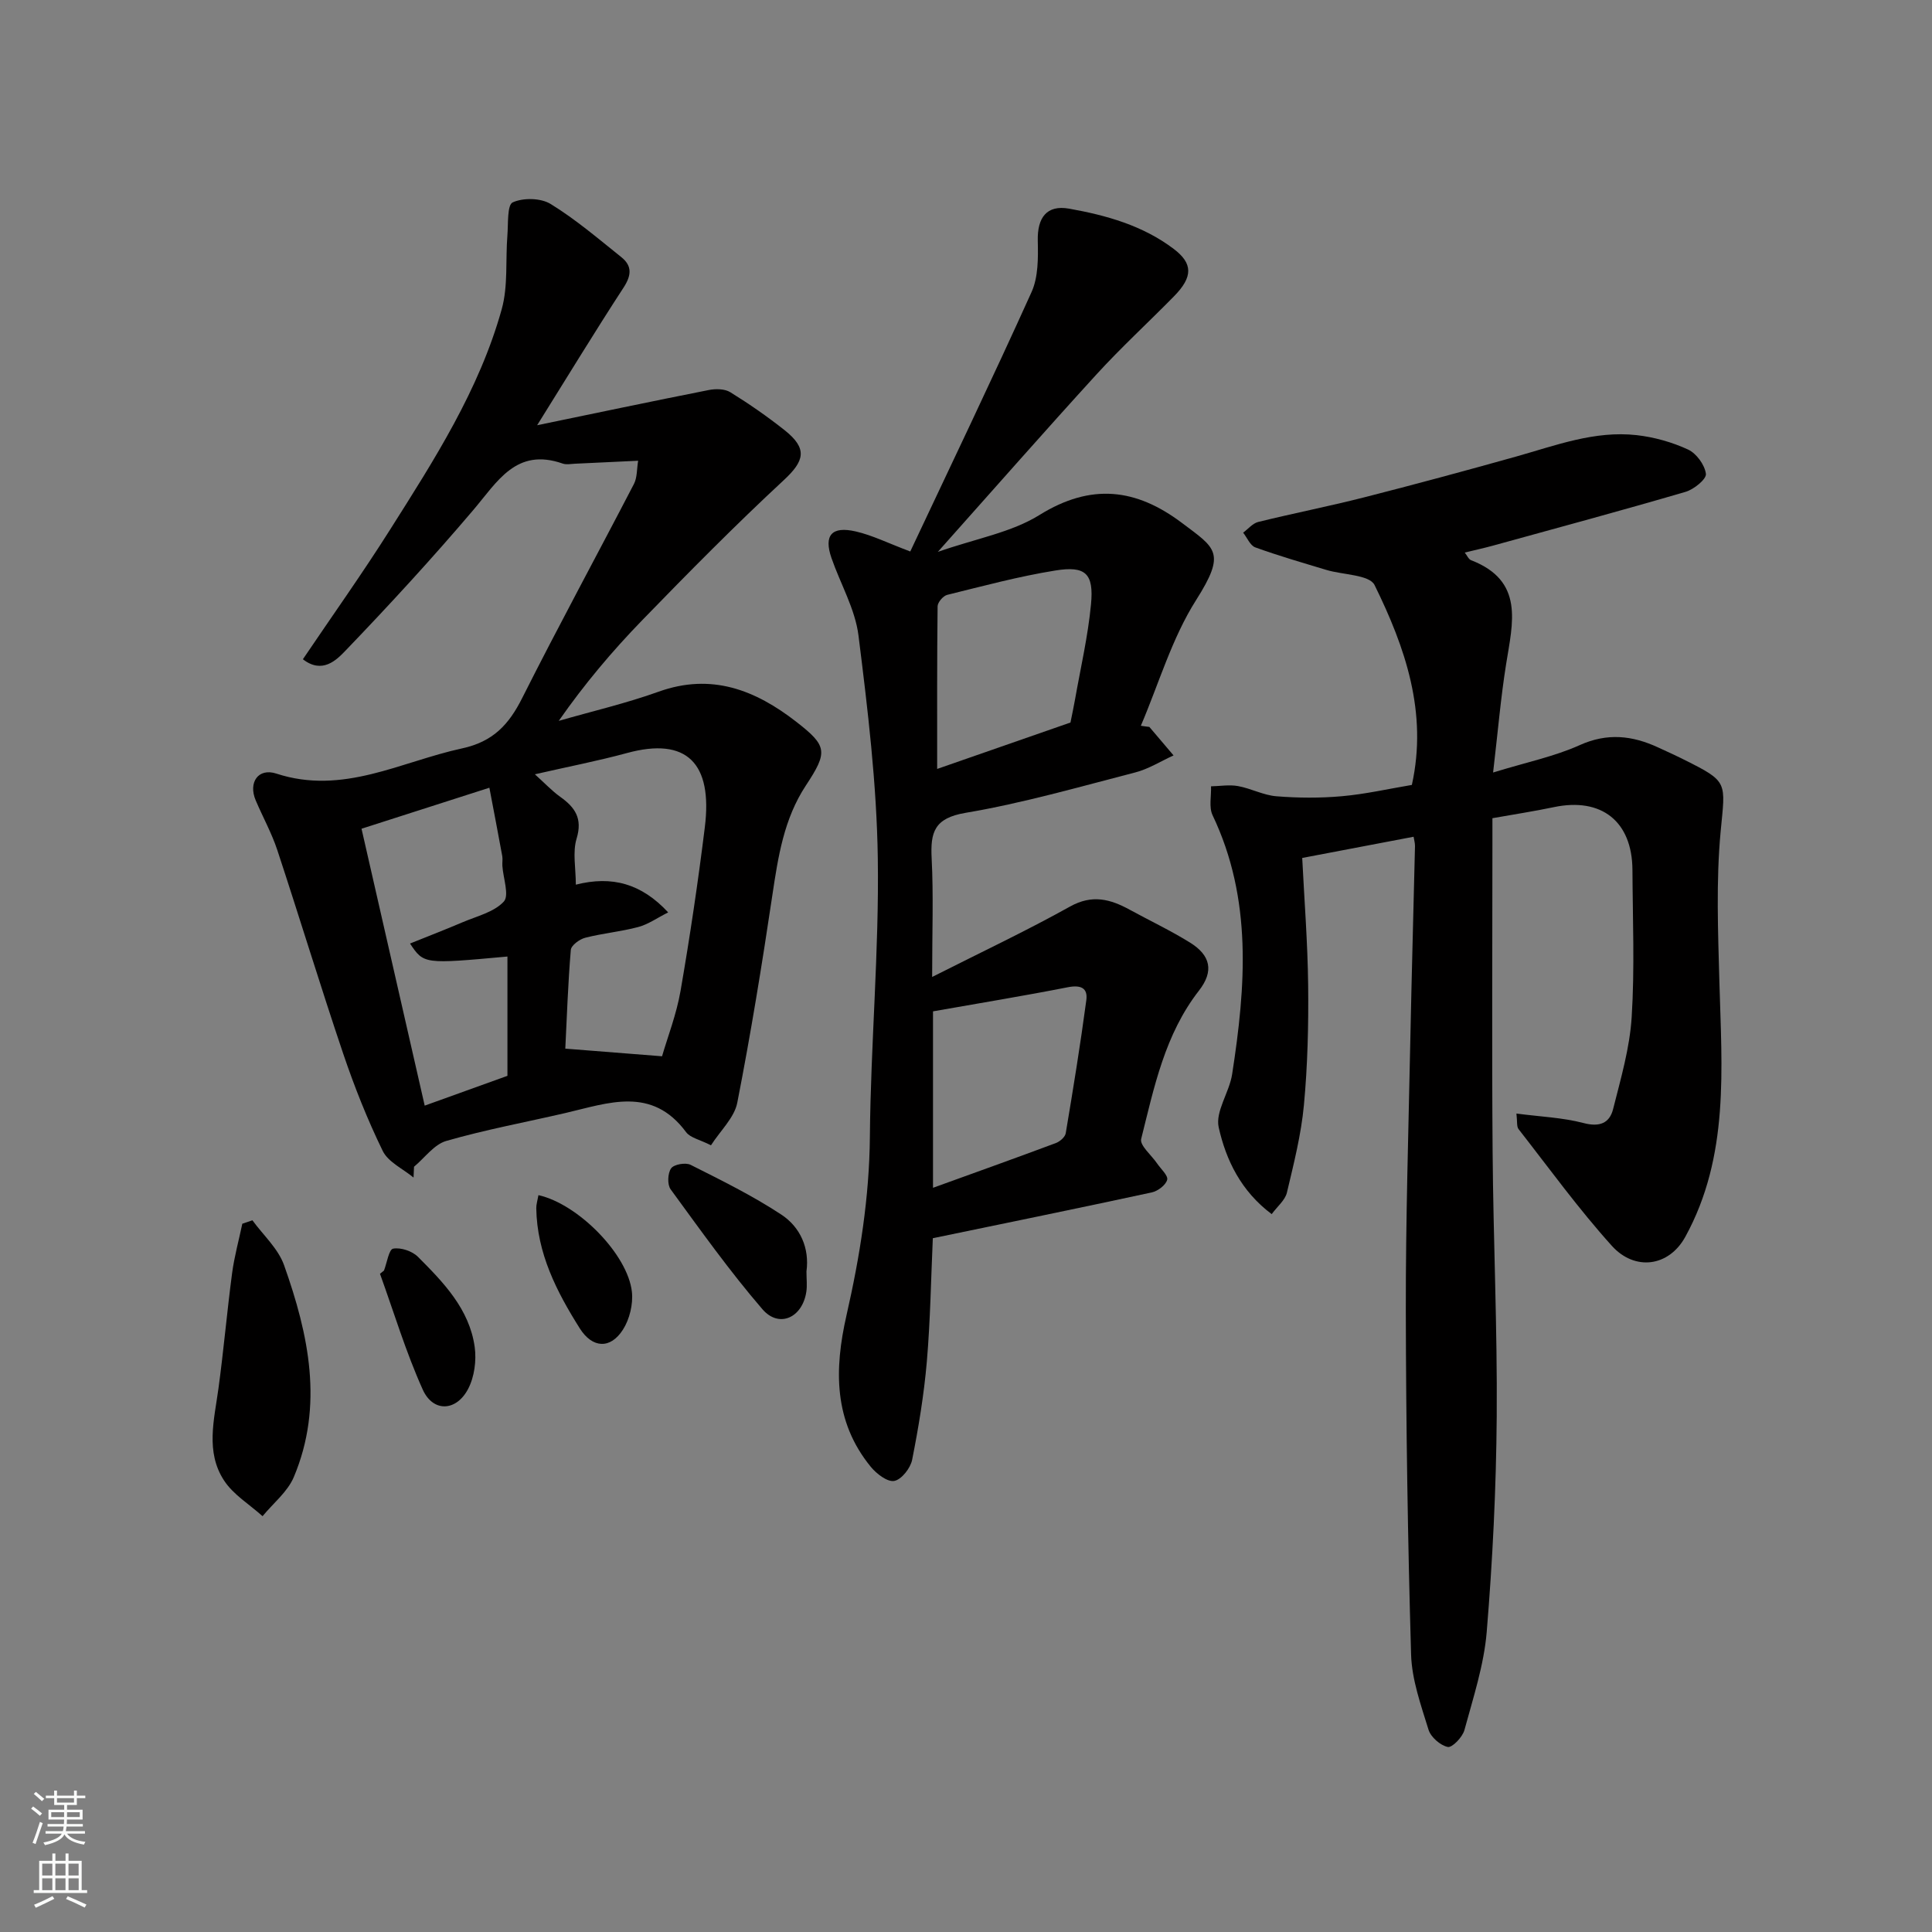
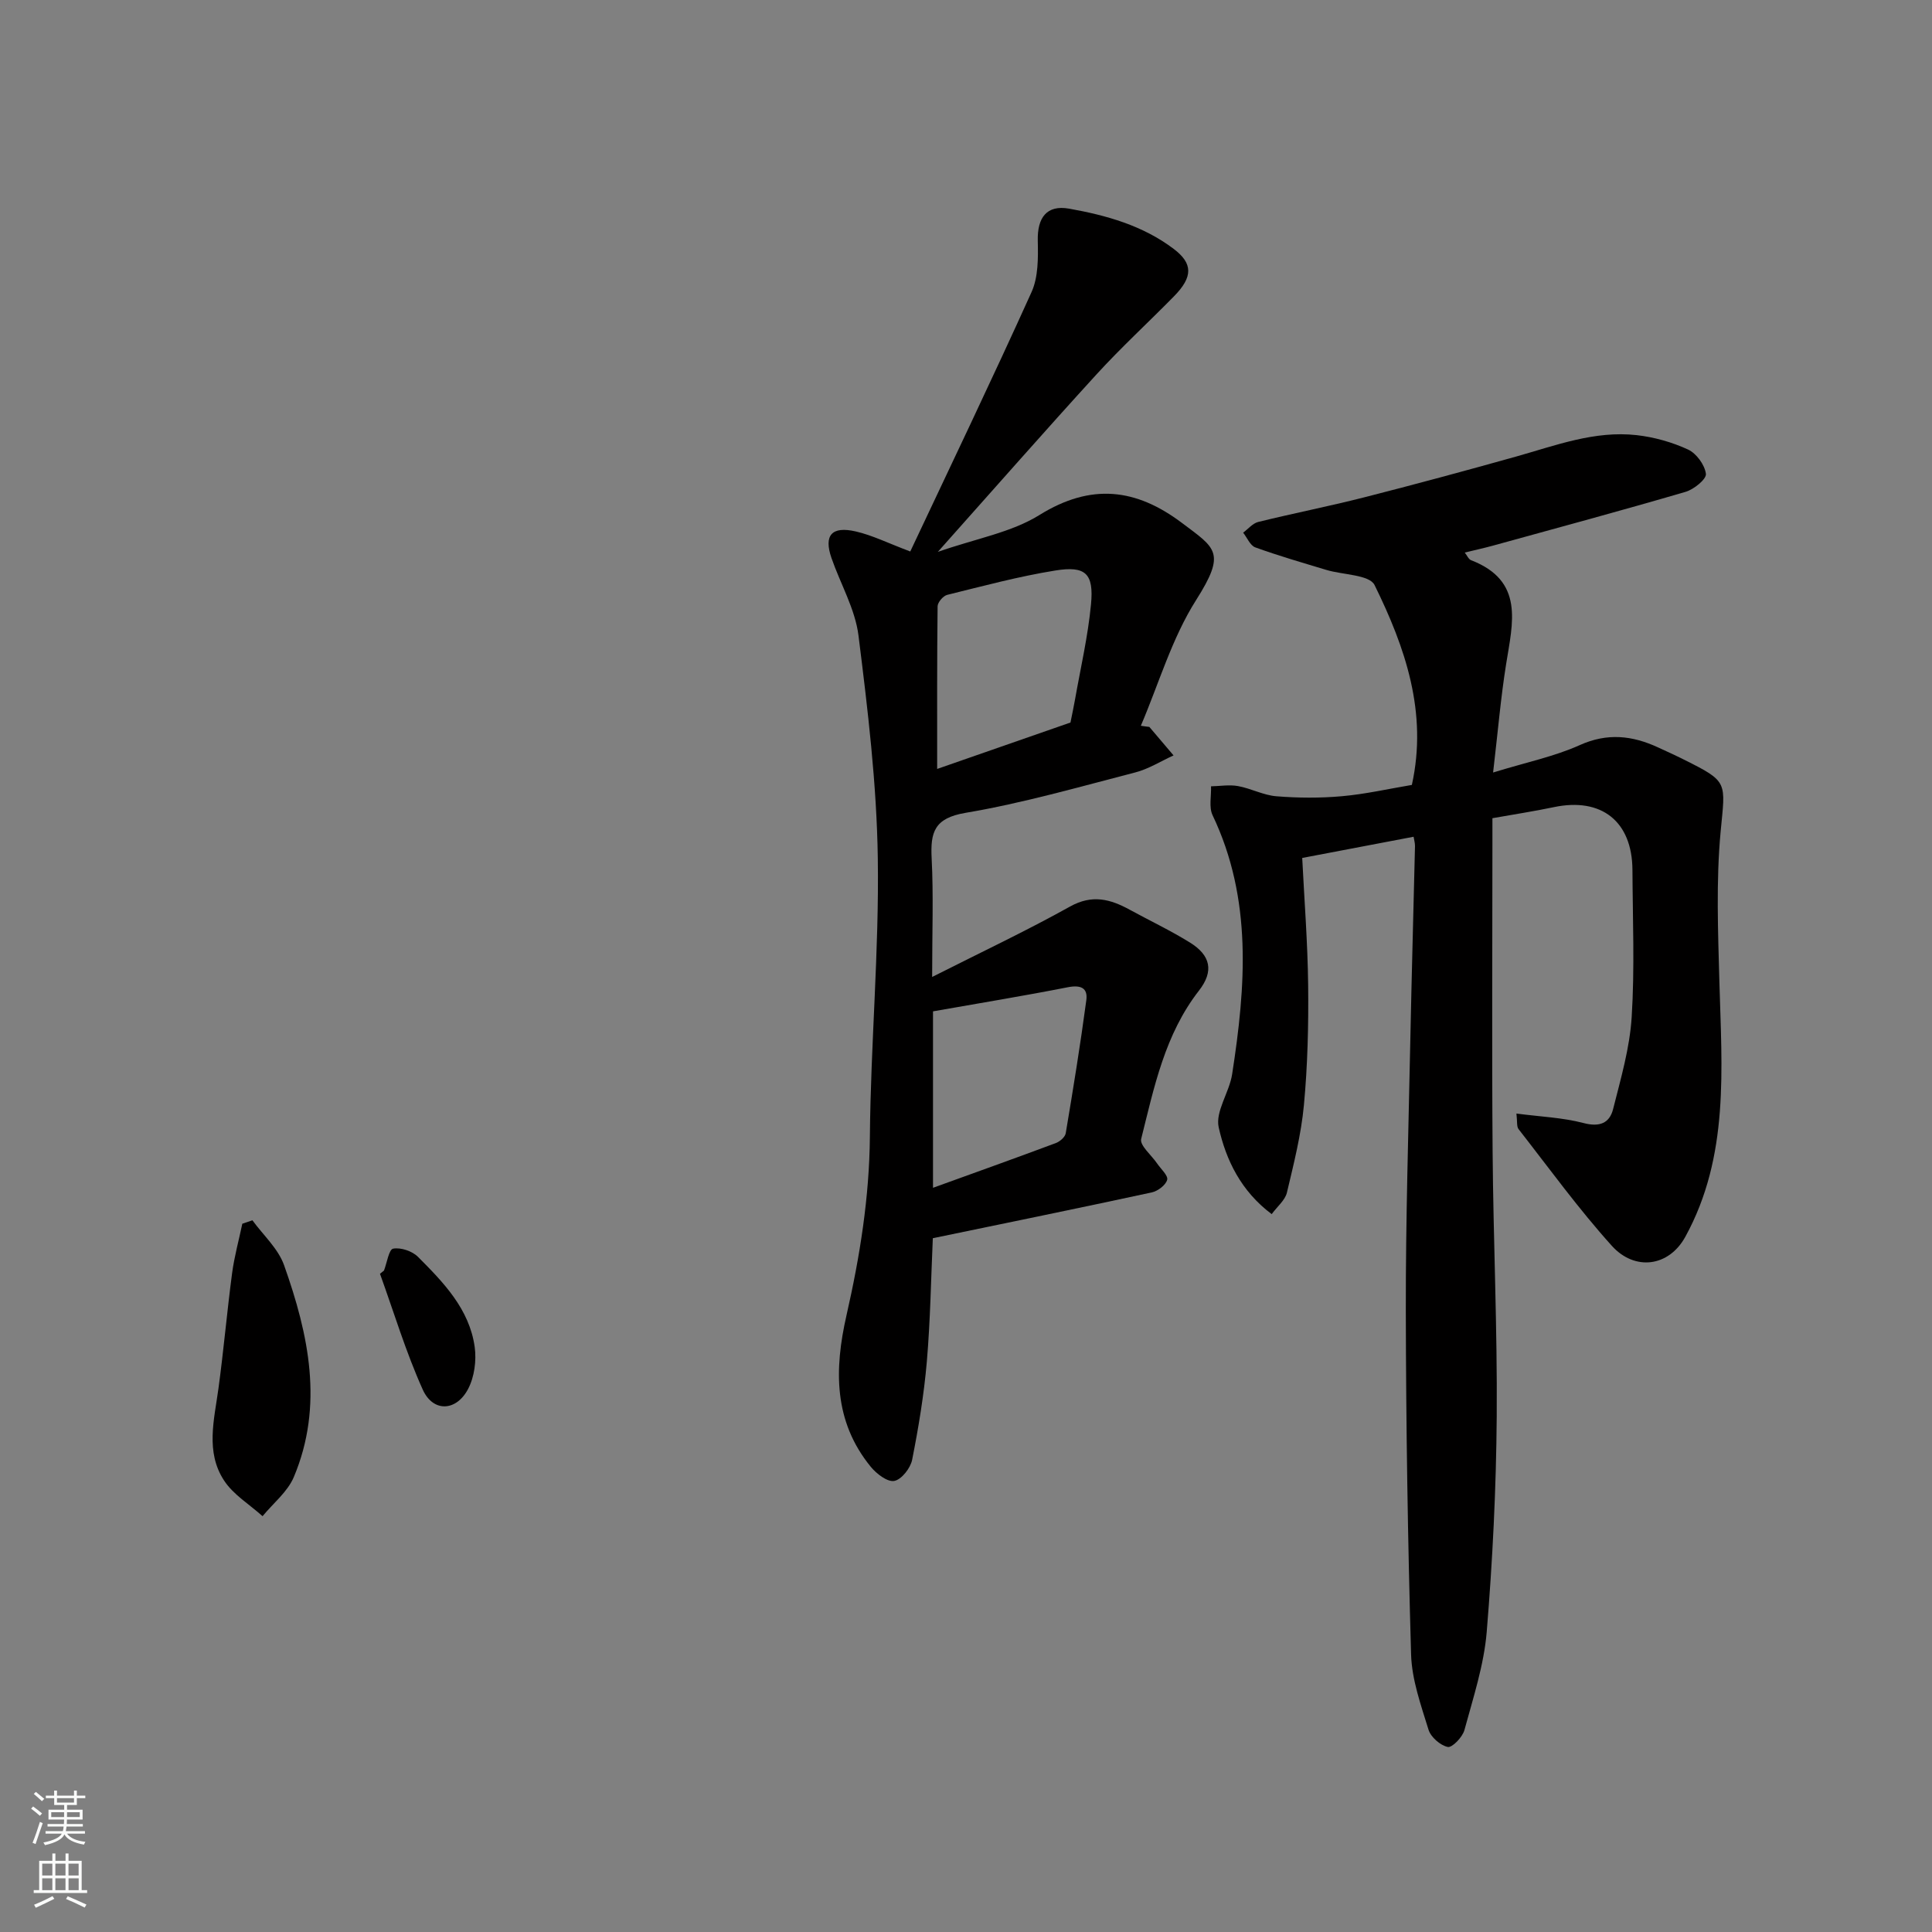
<svg xmlns="http://www.w3.org/2000/svg" enable-background="new 0 0 400 400" viewBox="0 0 400 400">
  <rect x="0" y="0" width="400" height="400" fill="#808080" stroke="none" />
  <g fill="#010000">
    <path d="m292.31 162.51c3.32-14.99-1.38-28.49-7.72-41.38-1.06-2.16-6.57-2.1-10-3.14-4.92-1.49-9.87-2.91-14.69-4.66-1.07-.39-1.69-2-2.52-3.05 1.03-.76 1.96-1.92 3.1-2.21 7.26-1.79 14.6-3.23 21.84-5.07 10.55-2.69 21.07-5.53 31.56-8.47 8.19-2.3 16.27-5.41 24.96-4.44 3.64.41 7.34 1.45 10.65 2.98 1.73.8 3.47 3.18 3.7 5.04.14 1.08-2.49 3.22-4.21 3.72-13.26 3.88-26.6 7.48-39.92 11.15-1.83.5-3.69.91-5.8 1.42.49.62.79 1.38 1.3 1.58 11.08 4.27 8.63 12.95 7.27 21.49-1.11 6.93-1.7 13.95-2.7 22.47 6.99-2.15 12.71-3.32 17.91-5.66 5.75-2.6 10.93-2 16.28.48 1.78.82 3.57 1.63 5.32 2.51 9.29 4.63 8.57 4.57 7.6 14.89-.96 10.28-.54 20.72-.26 31.08.49 18.01 2.11 36.12-7.05 52.82-3.44 6.26-10.49 7.11-15.21 1.88-6.9-7.65-12.97-16.04-19.32-24.17-.42-.54-.24-1.54-.44-3.22 4.92.65 9.53.82 13.88 1.96 3.34.88 5.4.04 6.14-2.9 1.58-6.27 3.44-12.61 3.84-19.01.64-10.12.21-20.32.16-30.48-.05-10.07-6.42-15.08-16.27-13.01-4 .84-8.04 1.46-12.72 2.29v5.1c0 21.33-.13 42.65.04 63.98.14 18.26.99 36.53.85 54.79-.11 14.87-.85 29.76-2.07 44.58-.57 6.87-2.8 13.64-4.62 20.35-.4 1.46-2.53 3.67-3.44 3.49-1.55-.32-3.52-2.04-3.99-3.57-1.57-5.1-3.46-10.35-3.61-15.59-.69-23.75-1.05-47.52-1.09-71.28-.03-18.76.56-37.52.94-56.29.27-13.27.65-26.53.96-39.79.01-.63-.19-1.27-.29-1.93-7.48 1.42-14.82 2.82-23.06 4.39.43 8.64 1.13 17.52 1.23 26.4.09 8.26-.11 16.56-.88 24.78-.57 6.1-2.1 12.13-3.52 18.11-.37 1.56-1.96 2.84-3.15 4.45-6.35-4.75-9.46-11.2-10.97-17.95-.74-3.29 2.2-7.25 2.78-11.01 2.81-18.16 4.24-36.24-4.05-53.63-.79-1.67-.24-3.97-.32-5.98 1.87-.04 3.79-.38 5.59-.05 2.7.49 5.27 1.9 7.96 2.11 4.48.36 9.05.39 13.52-.01 4.88-.43 9.69-1.53 14.51-2.34z" />
-     <path d="m147.2 237.12c-2.32-1.18-4.28-1.55-5.15-2.72-7.09-9.57-16.1-6.03-24.95-3.97-8.24 1.91-16.59 3.45-24.71 5.79-2.52.73-4.46 3.5-6.67 5.34-.03.75-.07 1.49-.1 2.24-2.18-1.81-5.24-3.19-6.38-5.51-3.17-6.5-5.86-13.28-8.18-20.13-4.73-14-9.02-28.14-13.65-42.17-1.17-3.54-3.02-6.86-4.48-10.31-1.55-3.66.52-6.74 4.27-5.52 13.8 4.52 25.75-2.46 38.45-5.21 6.44-1.39 9.7-4.93 12.46-10.42 7.49-14.89 15.46-29.53 23.14-44.33.69-1.33.58-3.08.87-4.81-4.7.22-8.91.43-13.12.62-.83.04-1.74.23-2.49-.03-9.66-3.38-13.53 3.76-18.55 9.65-8.48 9.98-17.36 19.64-26.44 29.09-1.86 1.94-4.8 4.89-8.81 1.77 6.11-9.04 12.33-17.78 18.05-26.83 9.15-14.46 18.46-28.94 23.11-45.62 1.35-4.83.77-10.19 1.18-15.29.19-2.4-.07-6.31 1.1-6.85 2.18-.99 5.81-.92 7.85.33 5.18 3.18 9.87 7.19 14.64 11.01 2.25 1.8 2.12 3.75.47 6.29-6.05 9.28-11.8 18.75-17.9 28.51 12.06-2.49 23.79-4.97 35.54-7.29 1.43-.28 3.31-.26 4.46.46 3.88 2.4 7.66 5.02 11.24 7.86 4.82 3.83 4.12 6.37-.23 10.39-10.06 9.33-19.72 19.12-29.28 28.97-6.18 6.37-11.92 13.17-17.26 20.82 6.9-1.99 13.93-3.62 20.67-6.04 10.95-3.93 20.03-.36 28.5 6.22 6.46 5.02 6.58 6.24 1.99 13.21-4.54 6.89-5.74 14.73-6.93 22.69-2.14 14.36-4.47 28.71-7.26 42.95-.59 3.1-3.47 5.76-5.45 8.84zm-10.13-18.43c1.14-3.94 2.98-8.65 3.83-13.54 1.95-11.26 3.63-22.57 5.03-33.91 1.63-13.2-3.7-18.72-16.13-15.33-6.04 1.64-12.21 2.83-19.06 4.4 2.08 1.87 3.53 3.43 5.23 4.65 3.08 2.19 4.68 4.47 3.41 8.66-.86 2.83-.16 6.13-.16 9.54 7.5-1.9 13.57-.23 19.12 5.74-2.27 1.14-4.12 2.47-6.17 3.02-3.61.97-7.38 1.3-11 2.23-1.18.3-2.92 1.58-2.99 2.53-.59 7.01-.82 14.05-1.14 20.43 6.63.52 12.65 1 20.03 1.58zm-62.22-47.11c4.51 19.78 8.79 38.52 13.08 57.33 6.27-2.26 12.04-4.34 17.13-6.17 0-8.43 0-16.53 0-24.7-17.31 1.58-17.31 1.58-20.17-2.69 3.67-1.48 7.28-2.87 10.84-4.39 2.97-1.27 6.54-2.1 8.57-4.29 1.19-1.28-.13-4.87-.29-7.42-.04-.66.09-1.35-.02-1.99-.86-4.72-1.77-9.43-2.67-14.17-9.19 2.94-17.65 5.66-26.47 8.49z" />
    <path d="m237.96 150.5c1.67 1.97 3.34 3.94 5.01 5.9-2.64 1.2-5.18 2.82-7.95 3.53-11.66 3.01-23.28 6.36-35.12 8.36-6.49 1.1-7.29 4.02-7.01 9.46.39 7.61.1 15.25.1 24.52 10.19-5.15 19.54-9.56 28.55-14.58 4.59-2.56 8.34-1.54 12.36.66 4.15 2.27 8.45 4.3 12.46 6.79 4.29 2.65 5.01 5.93 1.87 9.96-7.07 9.08-9.28 20-11.96 30.7-.34 1.34 2.15 3.38 3.31 5.1.77 1.13 2.31 2.5 2.07 3.37-.3 1.1-1.94 2.34-3.2 2.61-14.95 3.23-29.94 6.29-45.32 9.48-.38 8.45-.51 17.03-1.24 25.56-.59 6.81-1.71 13.6-3.04 20.31-.34 1.73-2.2 4.1-3.7 4.38-1.41.27-3.69-1.48-4.87-2.93-7.71-9.43-7.57-20.19-5.02-31.37 2.77-12.17 4.73-24.39 4.84-36.99.17-19.2 1.92-38.41 1.64-57.59-.22-15.41-2.08-30.83-4-46.15-.69-5.5-3.74-10.69-5.6-16.07-1.61-4.68.04-6.63 5.04-5.48 3.43.79 6.68 2.42 11.28 4.15 8.34-17.72 16.94-35.62 25.11-53.71 1.41-3.12 1.37-7.08 1.29-10.64-.11-4.76 1.84-7.46 6.49-6.63 7.69 1.37 15.24 3.48 21.65 8.33 3.99 3.02 4.03 5.79.04 9.84-5.3 5.4-10.89 10.53-15.99 16.11-10.78 11.8-21.32 23.82-32.88 36.78 7.92-2.77 15.21-4.01 21.03-7.63 10.69-6.64 20.01-5.53 29.54 1.66 6.95 5.24 9.18 6.05 2.9 15.95-5.02 7.91-7.71 17.29-11.44 26.02.6.1 1.18.17 1.76.24zm-16.33-.91c.36-1.82.68-3.26.93-4.7 1.16-6.58 2.69-13.13 3.32-19.77.61-6.38-1.11-8.02-7.4-7-7.53 1.21-14.95 3.21-22.37 5.04-.84.21-1.98 1.54-1.99 2.37-.13 11.07-.09 22.13-.09 33.67 8.89-3.1 18.2-6.34 27.6-9.61zm-28.46 59.8v36.53c8.66-3.13 17.07-6.14 25.43-9.26.85-.32 1.92-1.25 2.05-2.04 1.54-9.16 3.03-18.34 4.26-27.54.35-2.57-1.19-3.2-3.84-2.68-9.1 1.79-18.28 3.29-27.9 4.99z" />
    <path d="m52.26 252.65c2.24 3.08 5.34 5.86 6.56 9.31 5.09 14.34 8.25 29.02 2.01 43.85-1.29 3.06-4.27 5.42-6.47 8.1-2.71-2.44-6.06-4.45-7.98-7.4-3.87-5.92-2.03-12.58-1.15-19.05 1.08-7.93 1.77-15.91 2.82-23.84.46-3.45 1.4-6.84 2.12-10.26.7-.25 1.39-.48 2.09-.71z" />
-     <path d="m166.97 263.24c0 1.56.17 2.92-.03 4.22-.82 5.37-5.65 7.59-9.09 3.6-6.79-7.88-12.85-16.41-19-24.82-.72-.98-.62-3.34.1-4.35.59-.83 3-1.25 4.04-.72 6.36 3.2 12.8 6.37 18.73 10.27 3.99 2.61 5.9 6.98 5.25 11.8z" />
    <path d="m79.5 263.06c.61-1.6 1.02-4.38 1.89-4.54 1.59-.29 3.95.5 5.14 1.69 5.3 5.31 10.65 10.82 11.75 18.66.39 2.81-.06 6.21-1.36 8.69-2.46 4.7-7.27 4.87-9.4.13-3.49-7.75-5.95-15.95-8.85-23.97.27-.22.55-.44.83-.66z" />
-     <path d="m111.48 247.44c8.28 1.86 18.52 12.33 19.35 20.04.27 2.54-.48 5.65-1.85 7.8-2.62 4.11-6.35 3.85-8.94-.25-4.8-7.62-8.86-15.55-9.01-24.86-.02-.77.24-1.55.45-2.73z" />
  </g>
  <path d="m6.44 374.46.42-.45c.65.47 1.27.95 1.85 1.44l-.45.49c-.65-.56-1.25-1.06-1.82-1.48m.93 7.33-.63-.26c.55-1.36 1.05-2.8 1.52-4.33.19.1.38.19.59.27-.46 1.29-.95 2.73-1.48 4.32m-.38-10.38.44-.42c.43.34 1.01.82 1.74 1.44l-.49.49c-.53-.51-1.09-1.01-1.69-1.51m2.5.35h1.72v-1.04h.59v1.04h3.52v-1.04h.59v1.04h1.75v.53h-1.75v1.42h-2.03v.97h3.22v2.03h-3.24c0 .35-.01.66-.03.93h3.32v.53h-3.37c-.03.27-.08.58-.15.94h3.96v.53h-3.71c.67.92 1.93 1.48 3.79 1.68-.13.24-.23.44-.29.59-2.13-.38-3.48-1.08-4.04-2.12-.43.97-1.77 1.72-4.03 2.23-.09-.19-.2-.37-.33-.55 2.1-.42 3.37-1.03 3.81-1.83h-3.36v-.53h3.58c.08-.29.13-.61.16-.94h-3.33v-.53h3.39c.02-.27.04-.58.04-.93h-3.23v-2.03h3.25v-.97h-2.07v-1.42h-1.73zm1.12 3.44v1h2.65c.01-.3.02-.44.01-.4v-.25-.35zm1.19-2h3.52v-.91h-3.52zm4.71 2h-2.63v.59c0 .15-.01.28-.01.4h2.64z" fill="#fafbfa" />
-   <path d="m13.56 383.74h.63v1.52h2.72v6.07h1.13v.6h-11.06v-.6h1.13v-6.07h2.73v-1.52h.63v1.52h2.1v-1.52zm-2.69 8.83.38.56c-1.24.63-2.53 1.25-3.85 1.85-.1-.21-.21-.42-.34-.63 1.36-.55 2.63-1.15 3.81-1.78m-2.13-4.27h2.1v-2.45h-2.1zm0 3.04h2.1v-2.46h-2.1zm2.72-3.04h2.1v-2.45h-2.1zm0 3.04h2.1v-2.46h-2.1zm6.07 3.6c-1.41-.71-2.7-1.3-3.86-1.78l.35-.56c1.45.62 2.75 1.19 3.88 1.72zm-1.25-9.09h-2.1v2.45h2.1zm-2.09 5.49h2.1v-2.46h-2.1z" fill="#fafbfa" />
+   <path d="m13.56 383.74h.63v1.52h2.72v6.07h1.13v.6h-11.06v-.6h1.13v-6.07h2.73v-1.52h.63v1.52h2.1v-1.52zm-2.69 8.83.38.56c-1.24.63-2.53 1.25-3.85 1.85-.1-.21-.21-.42-.34-.63 1.36-.55 2.63-1.15 3.81-1.78m-2.13-4.27h2.1v-2.45h-2.1zm0 3.04h2.1v-2.46h-2.1zm2.72-3.04h2.1v-2.45h-2.1zm0 3.04h2.1v-2.46h-2.1zm6.07 3.6c-1.41-.71-2.7-1.3-3.86-1.78l.35-.56c1.45.62 2.75 1.19 3.88 1.72zm-1.25-9.09h-2.1v2.45h2.1zm-2.09 5.49h2.1v-2.46h-2.1" fill="#fafbfa" />
</svg>